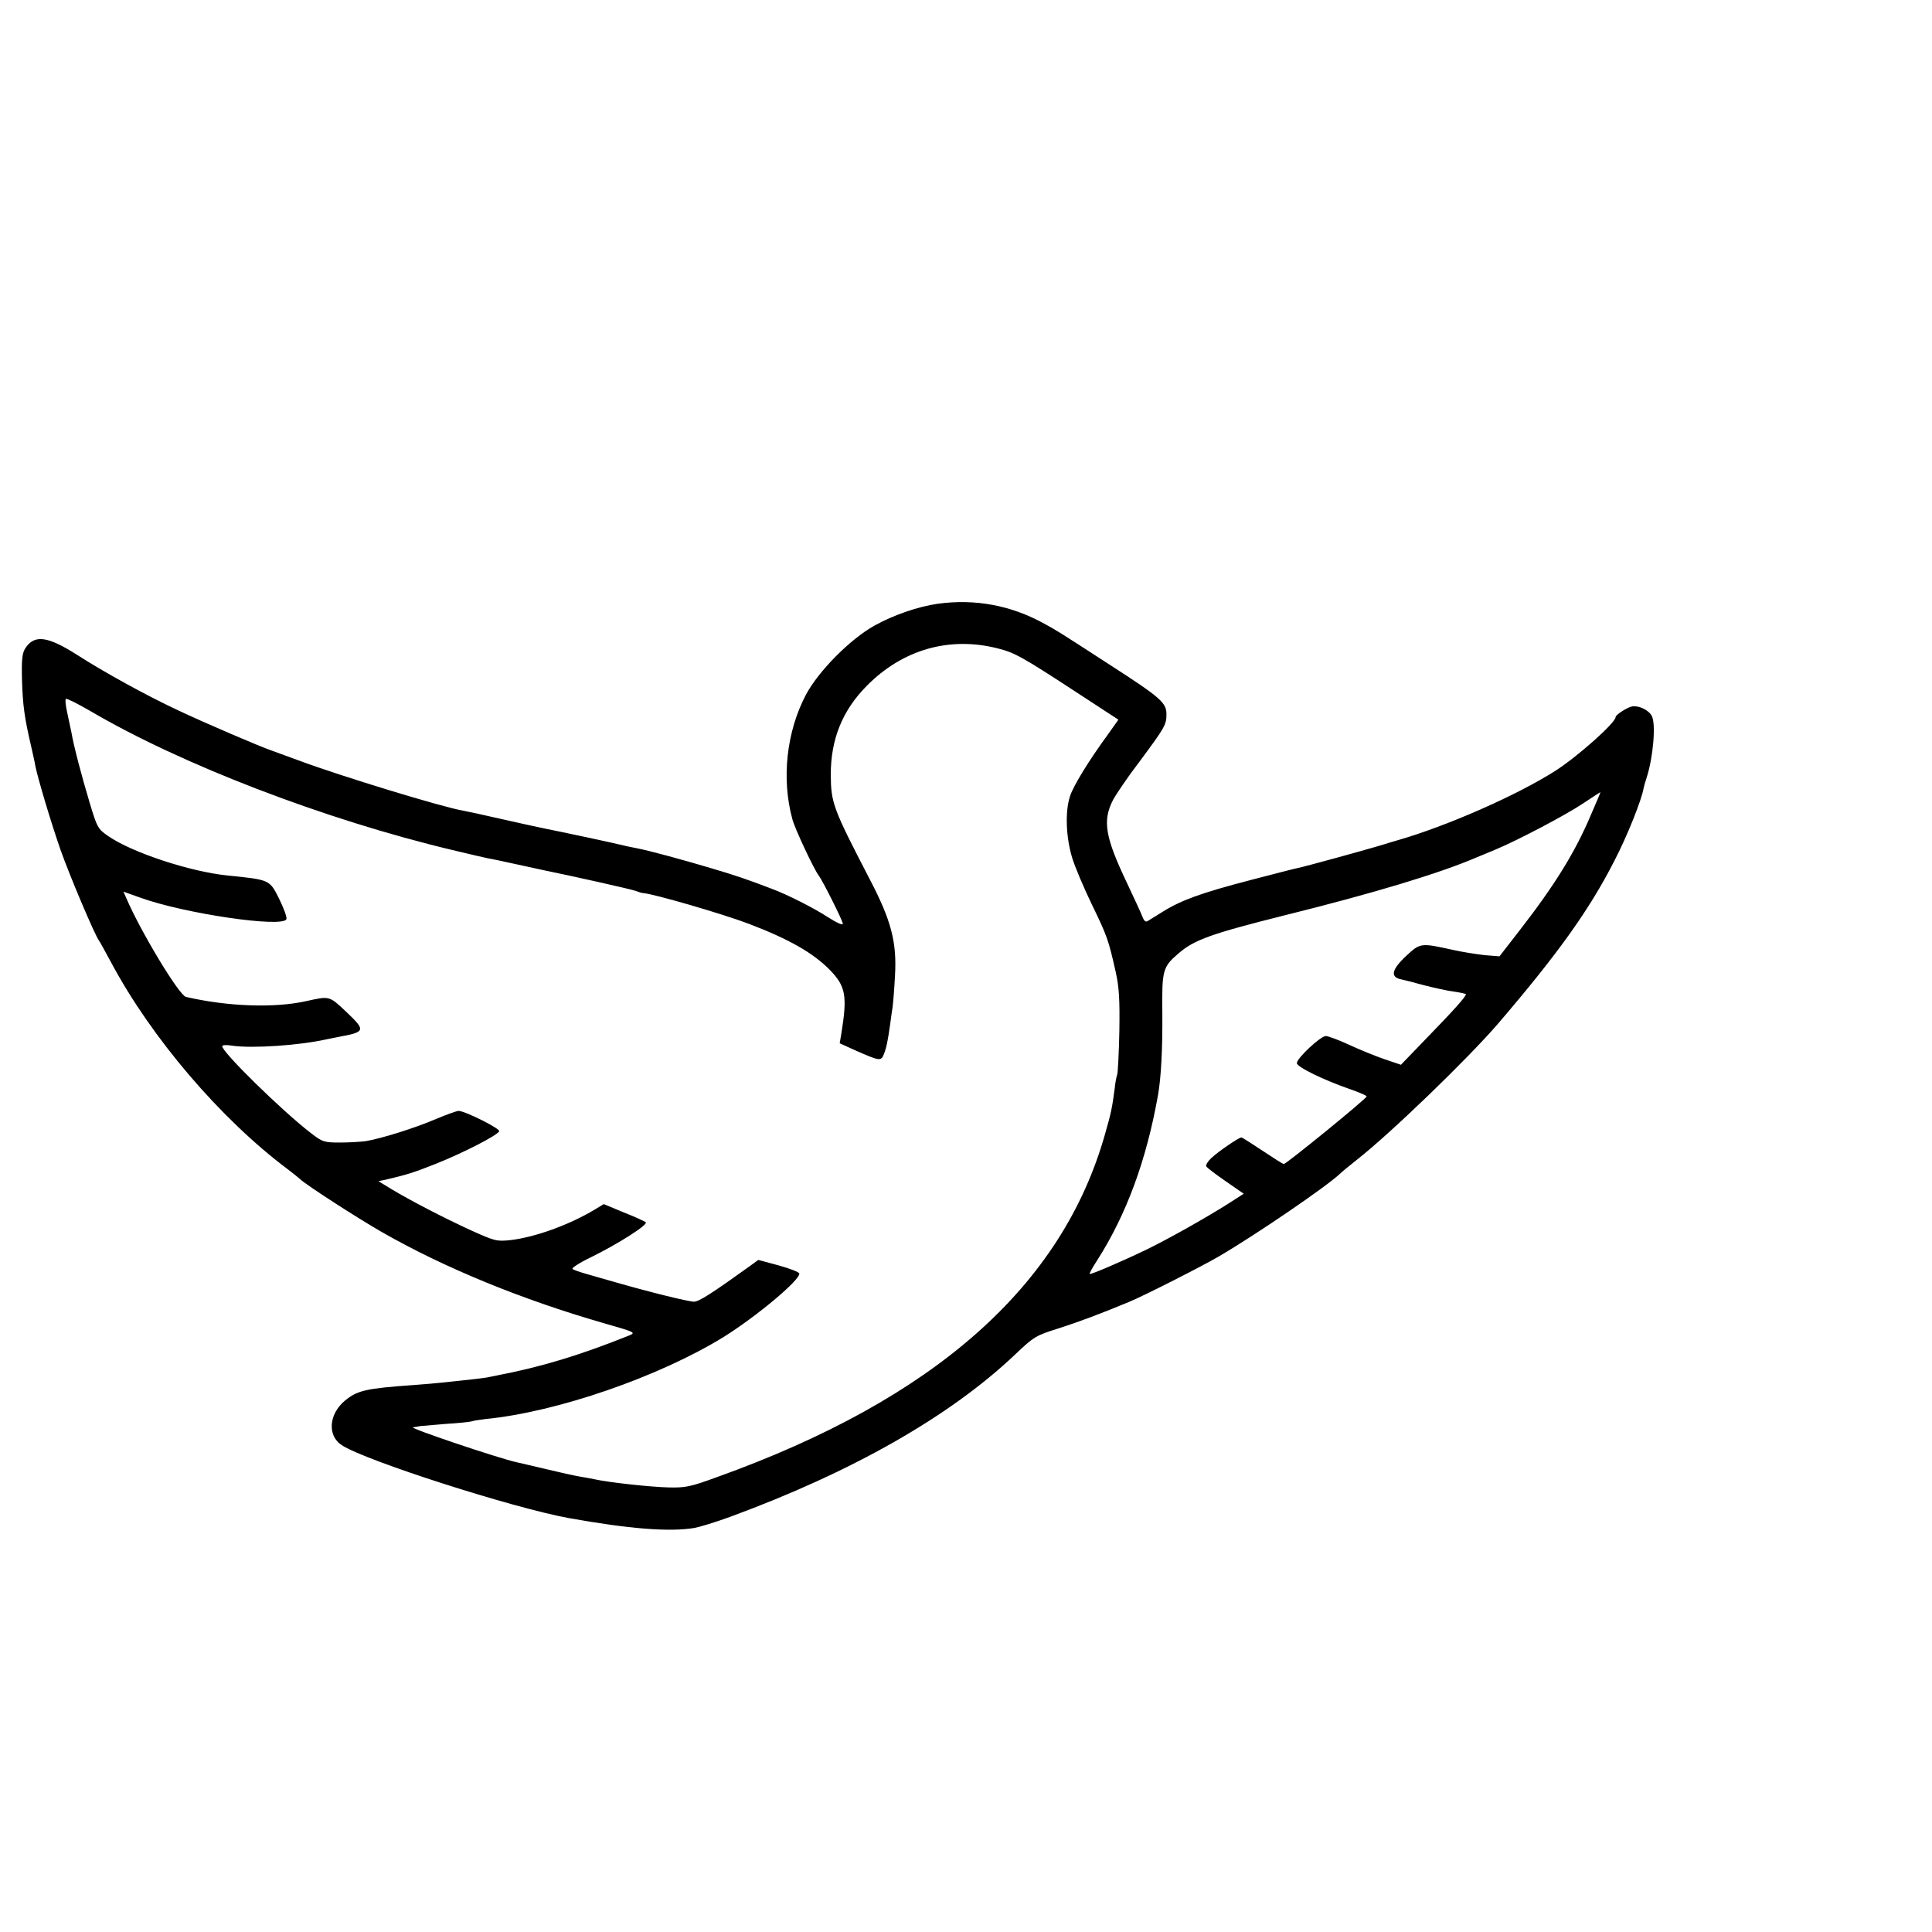
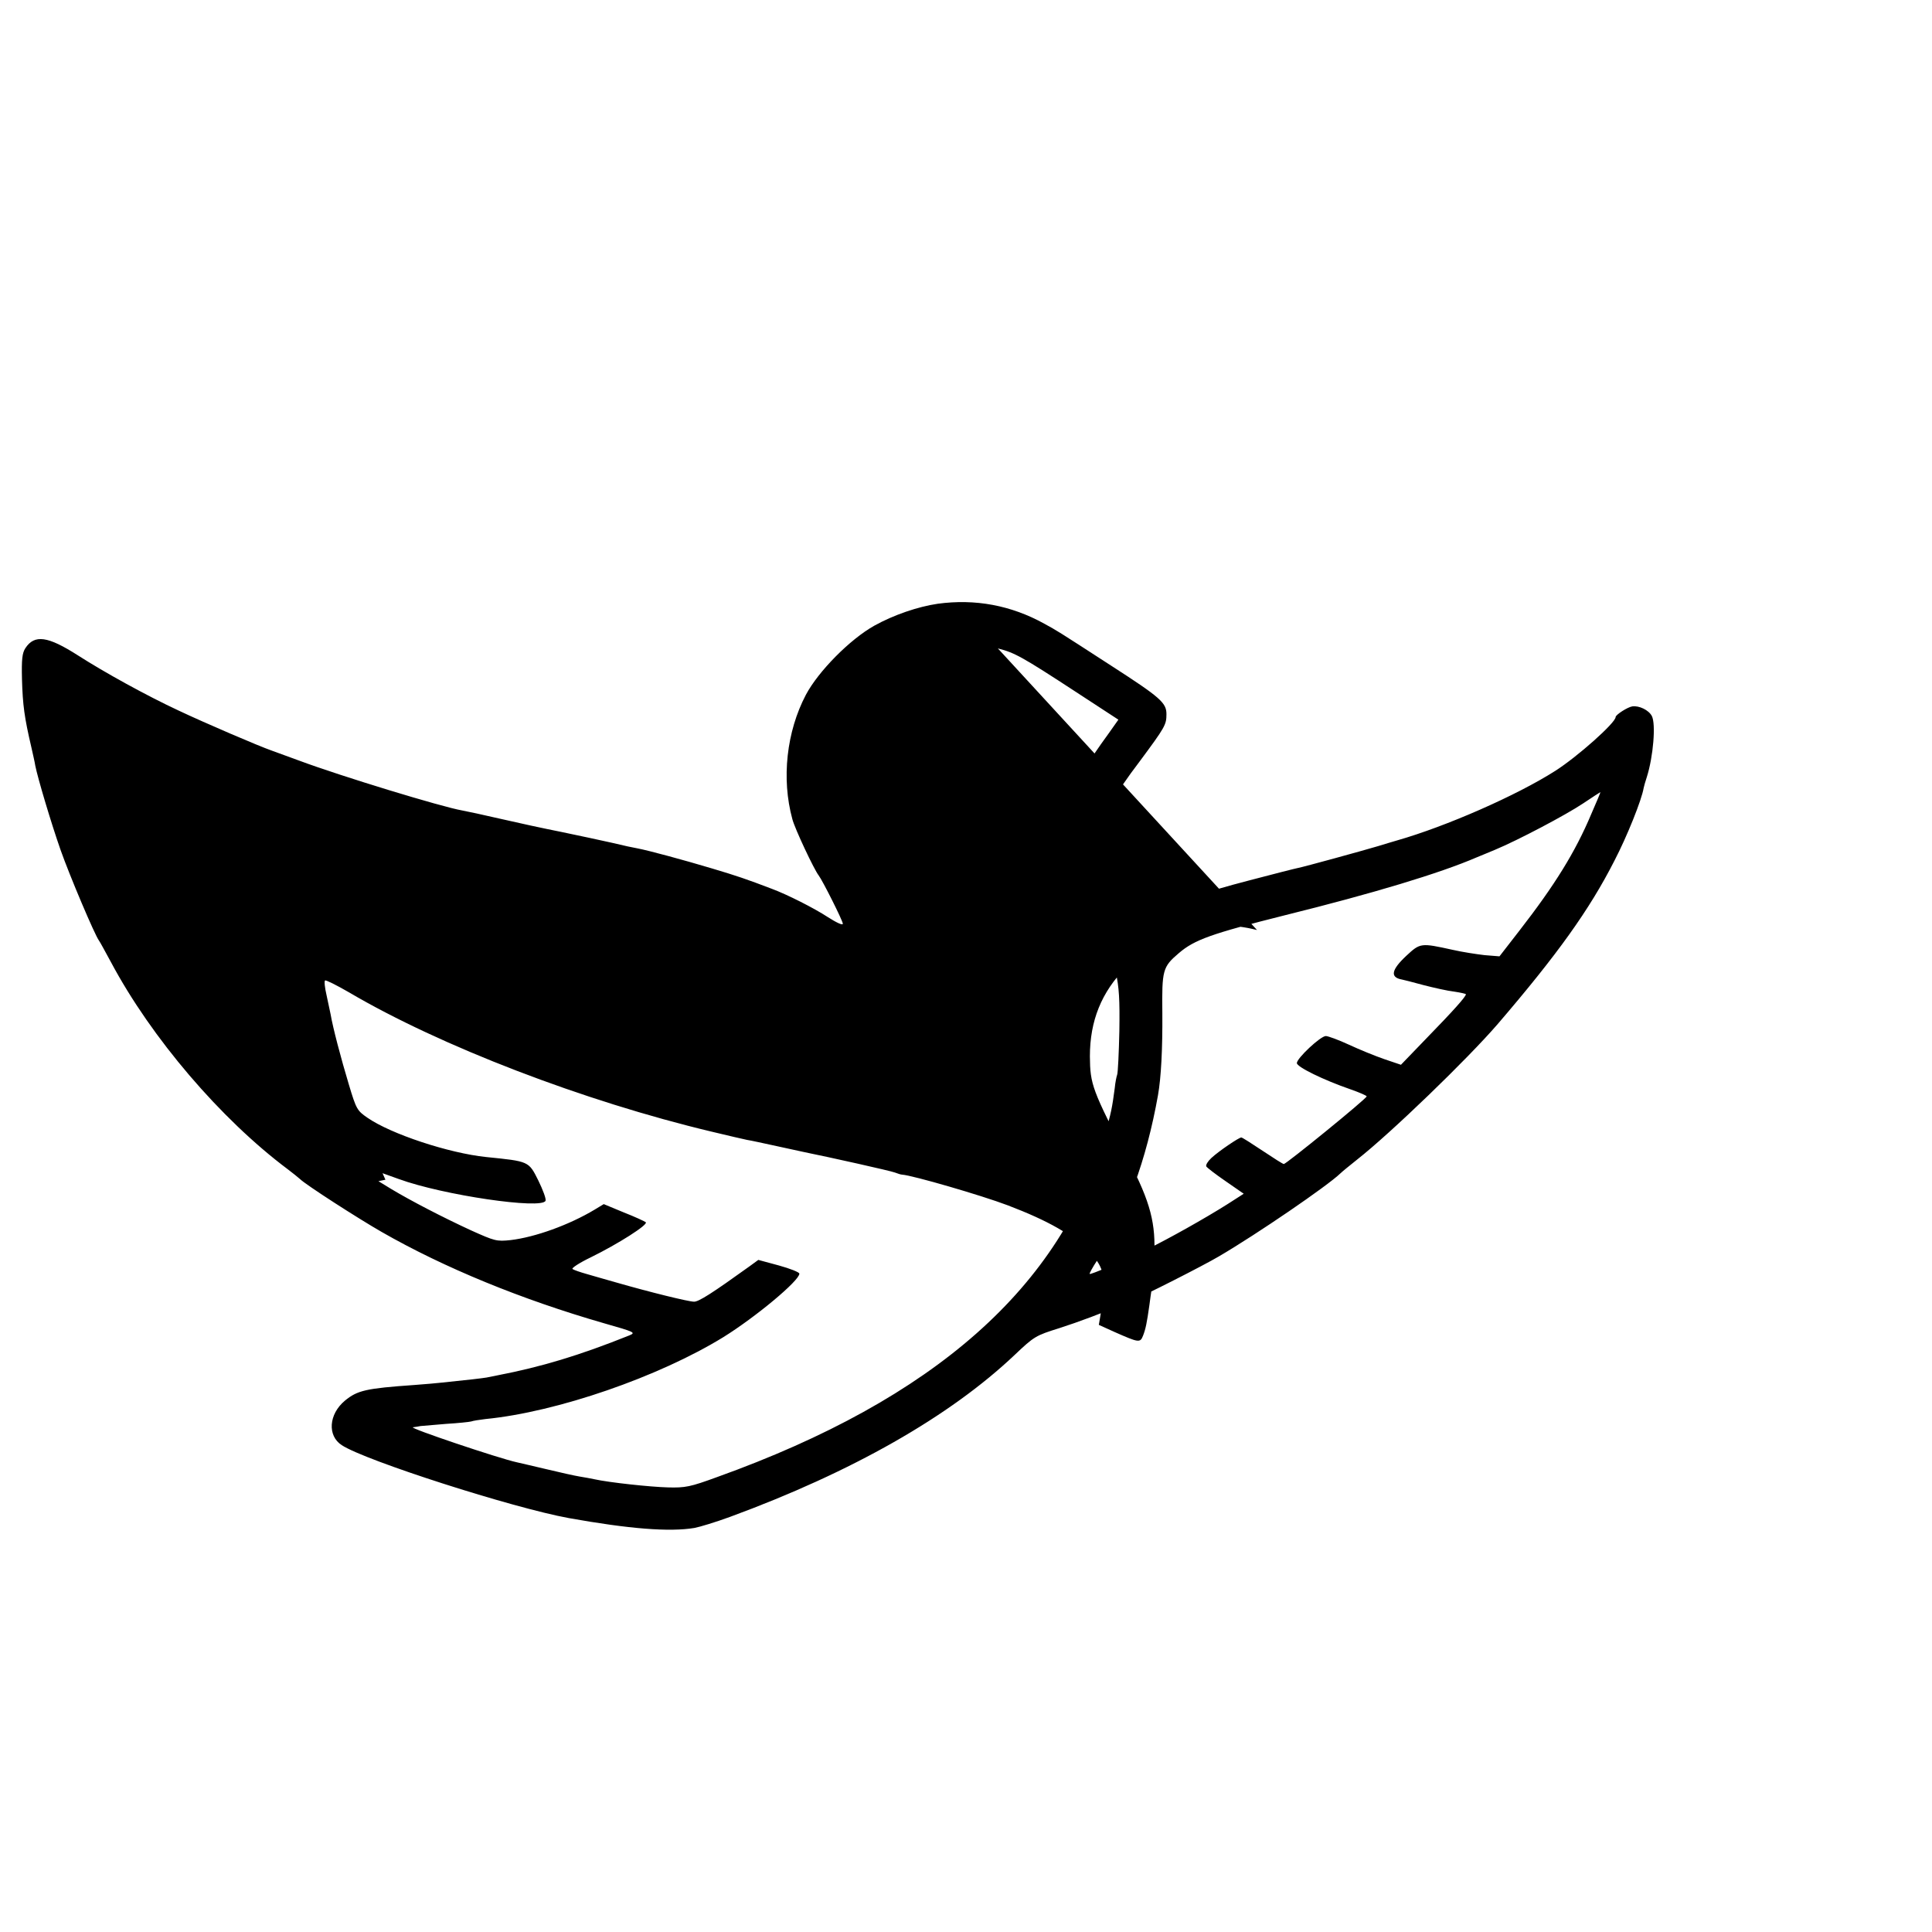
<svg xmlns="http://www.w3.org/2000/svg" version="1.0" width="16pt" height="16pt" viewBox="0 0 16 16" preserveAspectRatio="xMidYMid meet">
  <g transform="translate(0,16) scale(0.002,-0.002)" fill="#000000" stroke="none">
-     <path d="M3883 5500 c-82 -12 -182 -46 -263 -91 -100 -56 -231 -188 -283 -286 -80 -152 -102 -347 -56 -515 10 -39 90 -209 109 -233 16 -21 100 -188 100 -200 0 -8 -27 5 -63 28 -55 36 -167 93 -232 117 -102 39 -146 54 -247 84 -117 35 -261 74 -308 83 -13 2 -60 12 -105 23 -44 10 -138 30 -210 45 -71 14 -186 39 -255 55 -69 16 -139 31 -156 34 -86 15 -502 142 -674 206 -47 17 -98 36 -115 42 -52 18 -276 114 -386 166 -131 61 -307 158 -416 228 -125 80 -180 88 -218 30 -13 -20 -16 -46 -14 -128 3 -108 10 -159 39 -283 6 -27 14 -61 16 -75 10 -51 66 -239 105 -350 37 -105 141 -351 159 -375 4 -5 26 -46 50 -90 167 -313 454 -649 732 -857 20 -15 42 -33 50 -40 24 -24 242 -164 338 -219 260 -149 580 -280 920 -378 130 -37 134 -39 105 -51 -207 -83 -364 -130 -545 -165 -14 -3 -34 -7 -45 -9 -18 -3 -76 -10 -185 -21 -19 -2 -71 -7 -115 -10 -199 -14 -235 -22 -287 -65 -67 -56 -73 -145 -13 -184 97 -64 709 -260 940 -302 251 -45 417 -58 520 -41 22 4 88 24 148 46 506 186 910 416 1179 671 80 76 87 80 183 110 84 27 172 60 290 109 61 25 307 150 373 189 157 92 448 291 502 343 8 8 39 33 69 57 140 110 457 416 583 562 247 288 379 472 483 676 52 100 113 252 121 301 1 6 7 27 13 45 27 85 38 220 21 253 -13 25 -53 44 -81 40 -20 -3 -69 -35 -69 -44 0 -24 -159 -165 -250 -223 -160 -102 -452 -230 -655 -288 -16 -5 -52 -15 -80 -24 -64 -19 -304 -85 -330 -90 -11 -2 -101 -25 -200 -51 -200 -52 -285 -83 -360 -130 -27 -17 -56 -35 -63 -39 -8 -5 -15 1 -21 17 -5 14 -35 78 -65 142 -90 189 -101 256 -58 341 12 23 61 96 111 161 106 143 111 152 111 196 0 47 -25 69 -228 200 -233 151 -221 143 -277 174 -139 77 -287 104 -442 83z m249 -185 c70 -18 98 -33 326 -182 l173 -113 -41 -58 c-82 -112 -147 -218 -160 -261 -20 -63 -16 -167 9 -251 12 -40 50 -129 83 -197 63 -130 68 -145 98 -278 14 -63 17 -114 15 -245 -2 -91 -6 -172 -9 -180 -3 -8 -8 -33 -10 -55 -11 -83 -15 -103 -40 -190 -178 -631 -706 -1098 -1606 -1421 -112 -41 -132 -45 -205 -43 -72 2 -242 20 -305 34 -14 3 -41 8 -60 11 -19 3 -82 17 -140 31 -58 14 -112 26 -120 28 -74 16 -451 143 -430 145 8 1 22 3 31 5 8 1 56 5 106 9 50 3 97 8 104 10 8 3 34 7 59 10 297 29 718 175 985 339 135 84 315 234 315 263 0 6 -38 21 -85 34 l-85 23 -37 -27 c-153 -110 -209 -146 -229 -146 -23 0 -185 40 -324 80 -41 12 -96 27 -122 35 -25 7 -51 16 -57 20 -7 3 28 26 76 49 112 55 238 135 227 145 -5 4 -46 23 -92 41 l-82 34 -38 -23 c-105 -63 -246 -114 -348 -126 -58 -6 -65 -4 -165 41 -117 54 -248 122 -328 170 l-54 33 29 6 c90 21 118 30 209 66 115 46 257 119 262 135 4 11 -142 84 -168 84 -8 0 -52 -16 -97 -35 -87 -37 -222 -79 -286 -90 -21 -3 -70 -6 -108 -6 -66 0 -73 2 -123 41 -119 92 -365 333 -365 358 0 5 19 6 42 2 82 -12 279 1 393 27 11 2 31 6 45 9 114 21 116 26 34 104 -71 67 -69 66 -164 45 -132 -30 -327 -23 -500 17 -28 6 -188 271 -247 409 l-12 27 67 -24 c183 -67 594 -127 608 -90 3 8 -11 45 -30 84 -40 80 -38 79 -216 97 -154 16 -394 95 -492 163 -42 29 -46 35 -77 139 -32 106 -66 235 -75 289 -3 14 -11 51 -17 80 -7 30 -10 57 -6 60 3 3 47 -19 99 -49 377 -222 973 -451 1502 -577 66 -16 132 -31 146 -34 14 -2 69 -14 124 -26 54 -12 106 -23 115 -25 104 -21 355 -77 373 -84 13 -5 26 -9 31 -9 43 -3 326 -85 437 -127 168 -64 267 -121 336 -191 66 -68 73 -107 48 -263 l-7 -41 64 -29 c102 -45 107 -46 119 -16 11 28 16 54 26 124 3 25 8 57 10 71 2 14 7 72 10 130 8 138 -15 228 -105 400 -152 293 -160 315 -161 432 0 147 48 266 149 368 149 151 343 206 543 155z m2457 -686 c-66 -157 -151 -294 -297 -482 l-83 -107 -62 5 c-34 4 -93 13 -132 22 -132 29 -134 29 -192 -25 -62 -58 -68 -89 -18 -98 6 -1 45 -11 89 -23 43 -11 100 -24 127 -27 27 -4 49 -9 49 -11 0 -10 -53 -69 -161 -180 l-108 -112 -68 23 c-38 13 -104 40 -147 60 -43 20 -87 36 -96 36 -22 0 -120 -92 -120 -112 0 -16 110 -70 223 -109 37 -13 67 -26 66 -29 -1 -10 -333 -280 -343 -280 -4 0 -43 25 -88 55 -45 30 -84 55 -88 55 -10 0 -94 -57 -124 -85 -15 -14 -24 -29 -21 -35 3 -5 39 -33 80 -61 l75 -52 -67 -43 c-95 -60 -245 -144 -333 -187 -108 -52 -234 -106 -238 -102 -2 1 12 27 31 56 122 191 204 415 252 684 13 74 19 192 18 339 -2 179 1 192 68 249 65 56 136 81 439 157 367 91 642 174 795 240 11 4 45 19 75 31 96 40 293 144 365 192 39 26 71 47 72 47 1 0 -16 -41 -38 -91z" />
+     <path d="M3883 5500 c-82 -12 -182 -46 -263 -91 -100 -56 -231 -188 -283 -286 -80 -152 -102 -347 -56 -515 10 -39 90 -209 109 -233 16 -21 100 -188 100 -200 0 -8 -27 5 -63 28 -55 36 -167 93 -232 117 -102 39 -146 54 -247 84 -117 35 -261 74 -308 83 -13 2 -60 12 -105 23 -44 10 -138 30 -210 45 -71 14 -186 39 -255 55 -69 16 -139 31 -156 34 -86 15 -502 142 -674 206 -47 17 -98 36 -115 42 -52 18 -276 114 -386 166 -131 61 -307 158 -416 228 -125 80 -180 88 -218 30 -13 -20 -16 -46 -14 -128 3 -108 10 -159 39 -283 6 -27 14 -61 16 -75 10 -51 66 -239 105 -350 37 -105 141 -351 159 -375 4 -5 26 -46 50 -90 167 -313 454 -649 732 -857 20 -15 42 -33 50 -40 24 -24 242 -164 338 -219 260 -149 580 -280 920 -378 130 -37 134 -39 105 -51 -207 -83 -364 -130 -545 -165 -14 -3 -34 -7 -45 -9 -18 -3 -76 -10 -185 -21 -19 -2 -71 -7 -115 -10 -199 -14 -235 -22 -287 -65 -67 -56 -73 -145 -13 -184 97 -64 709 -260 940 -302 251 -45 417 -58 520 -41 22 4 88 24 148 46 506 186 910 416 1179 671 80 76 87 80 183 110 84 27 172 60 290 109 61 25 307 150 373 189 157 92 448 291 502 343 8 8 39 33 69 57 140 110 457 416 583 562 247 288 379 472 483 676 52 100 113 252 121 301 1 6 7 27 13 45 27 85 38 220 21 253 -13 25 -53 44 -81 40 -20 -3 -69 -35 -69 -44 0 -24 -159 -165 -250 -223 -160 -102 -452 -230 -655 -288 -16 -5 -52 -15 -80 -24 -64 -19 -304 -85 -330 -90 -11 -2 -101 -25 -200 -51 -200 -52 -285 -83 -360 -130 -27 -17 -56 -35 -63 -39 -8 -5 -15 1 -21 17 -5 14 -35 78 -65 142 -90 189 -101 256 -58 341 12 23 61 96 111 161 106 143 111 152 111 196 0 47 -25 69 -228 200 -233 151 -221 143 -277 174 -139 77 -287 104 -442 83z m249 -185 c70 -18 98 -33 326 -182 l173 -113 -41 -58 c-82 -112 -147 -218 -160 -261 -20 -63 -16 -167 9 -251 12 -40 50 -129 83 -197 63 -130 68 -145 98 -278 14 -63 17 -114 15 -245 -2 -91 -6 -172 -9 -180 -3 -8 -8 -33 -10 -55 -11 -83 -15 -103 -40 -190 -178 -631 -706 -1098 -1606 -1421 -112 -41 -132 -45 -205 -43 -72 2 -242 20 -305 34 -14 3 -41 8 -60 11 -19 3 -82 17 -140 31 -58 14 -112 26 -120 28 -74 16 -451 143 -430 145 8 1 22 3 31 5 8 1 56 5 106 9 50 3 97 8 104 10 8 3 34 7 59 10 297 29 718 175 985 339 135 84 315 234 315 263 0 6 -38 21 -85 34 l-85 23 -37 -27 c-153 -110 -209 -146 -229 -146 -23 0 -185 40 -324 80 -41 12 -96 27 -122 35 -25 7 -51 16 -57 20 -7 3 28 26 76 49 112 55 238 135 227 145 -5 4 -46 23 -92 41 l-82 34 -38 -23 c-105 -63 -246 -114 -348 -126 -58 -6 -65 -4 -165 41 -117 54 -248 122 -328 170 l-54 33 29 6 l-12 27 67 -24 c183 -67 594 -127 608 -90 3 8 -11 45 -30 84 -40 80 -38 79 -216 97 -154 16 -394 95 -492 163 -42 29 -46 35 -77 139 -32 106 -66 235 -75 289 -3 14 -11 51 -17 80 -7 30 -10 57 -6 60 3 3 47 -19 99 -49 377 -222 973 -451 1502 -577 66 -16 132 -31 146 -34 14 -2 69 -14 124 -26 54 -12 106 -23 115 -25 104 -21 355 -77 373 -84 13 -5 26 -9 31 -9 43 -3 326 -85 437 -127 168 -64 267 -121 336 -191 66 -68 73 -107 48 -263 l-7 -41 64 -29 c102 -45 107 -46 119 -16 11 28 16 54 26 124 3 25 8 57 10 71 2 14 7 72 10 130 8 138 -15 228 -105 400 -152 293 -160 315 -161 432 0 147 48 266 149 368 149 151 343 206 543 155z m2457 -686 c-66 -157 -151 -294 -297 -482 l-83 -107 -62 5 c-34 4 -93 13 -132 22 -132 29 -134 29 -192 -25 -62 -58 -68 -89 -18 -98 6 -1 45 -11 89 -23 43 -11 100 -24 127 -27 27 -4 49 -9 49 -11 0 -10 -53 -69 -161 -180 l-108 -112 -68 23 c-38 13 -104 40 -147 60 -43 20 -87 36 -96 36 -22 0 -120 -92 -120 -112 0 -16 110 -70 223 -109 37 -13 67 -26 66 -29 -1 -10 -333 -280 -343 -280 -4 0 -43 25 -88 55 -45 30 -84 55 -88 55 -10 0 -94 -57 -124 -85 -15 -14 -24 -29 -21 -35 3 -5 39 -33 80 -61 l75 -52 -67 -43 c-95 -60 -245 -144 -333 -187 -108 -52 -234 -106 -238 -102 -2 1 12 27 31 56 122 191 204 415 252 684 13 74 19 192 18 339 -2 179 1 192 68 249 65 56 136 81 439 157 367 91 642 174 795 240 11 4 45 19 75 31 96 40 293 144 365 192 39 26 71 47 72 47 1 0 -16 -41 -38 -91z" />
  </g>
</svg>